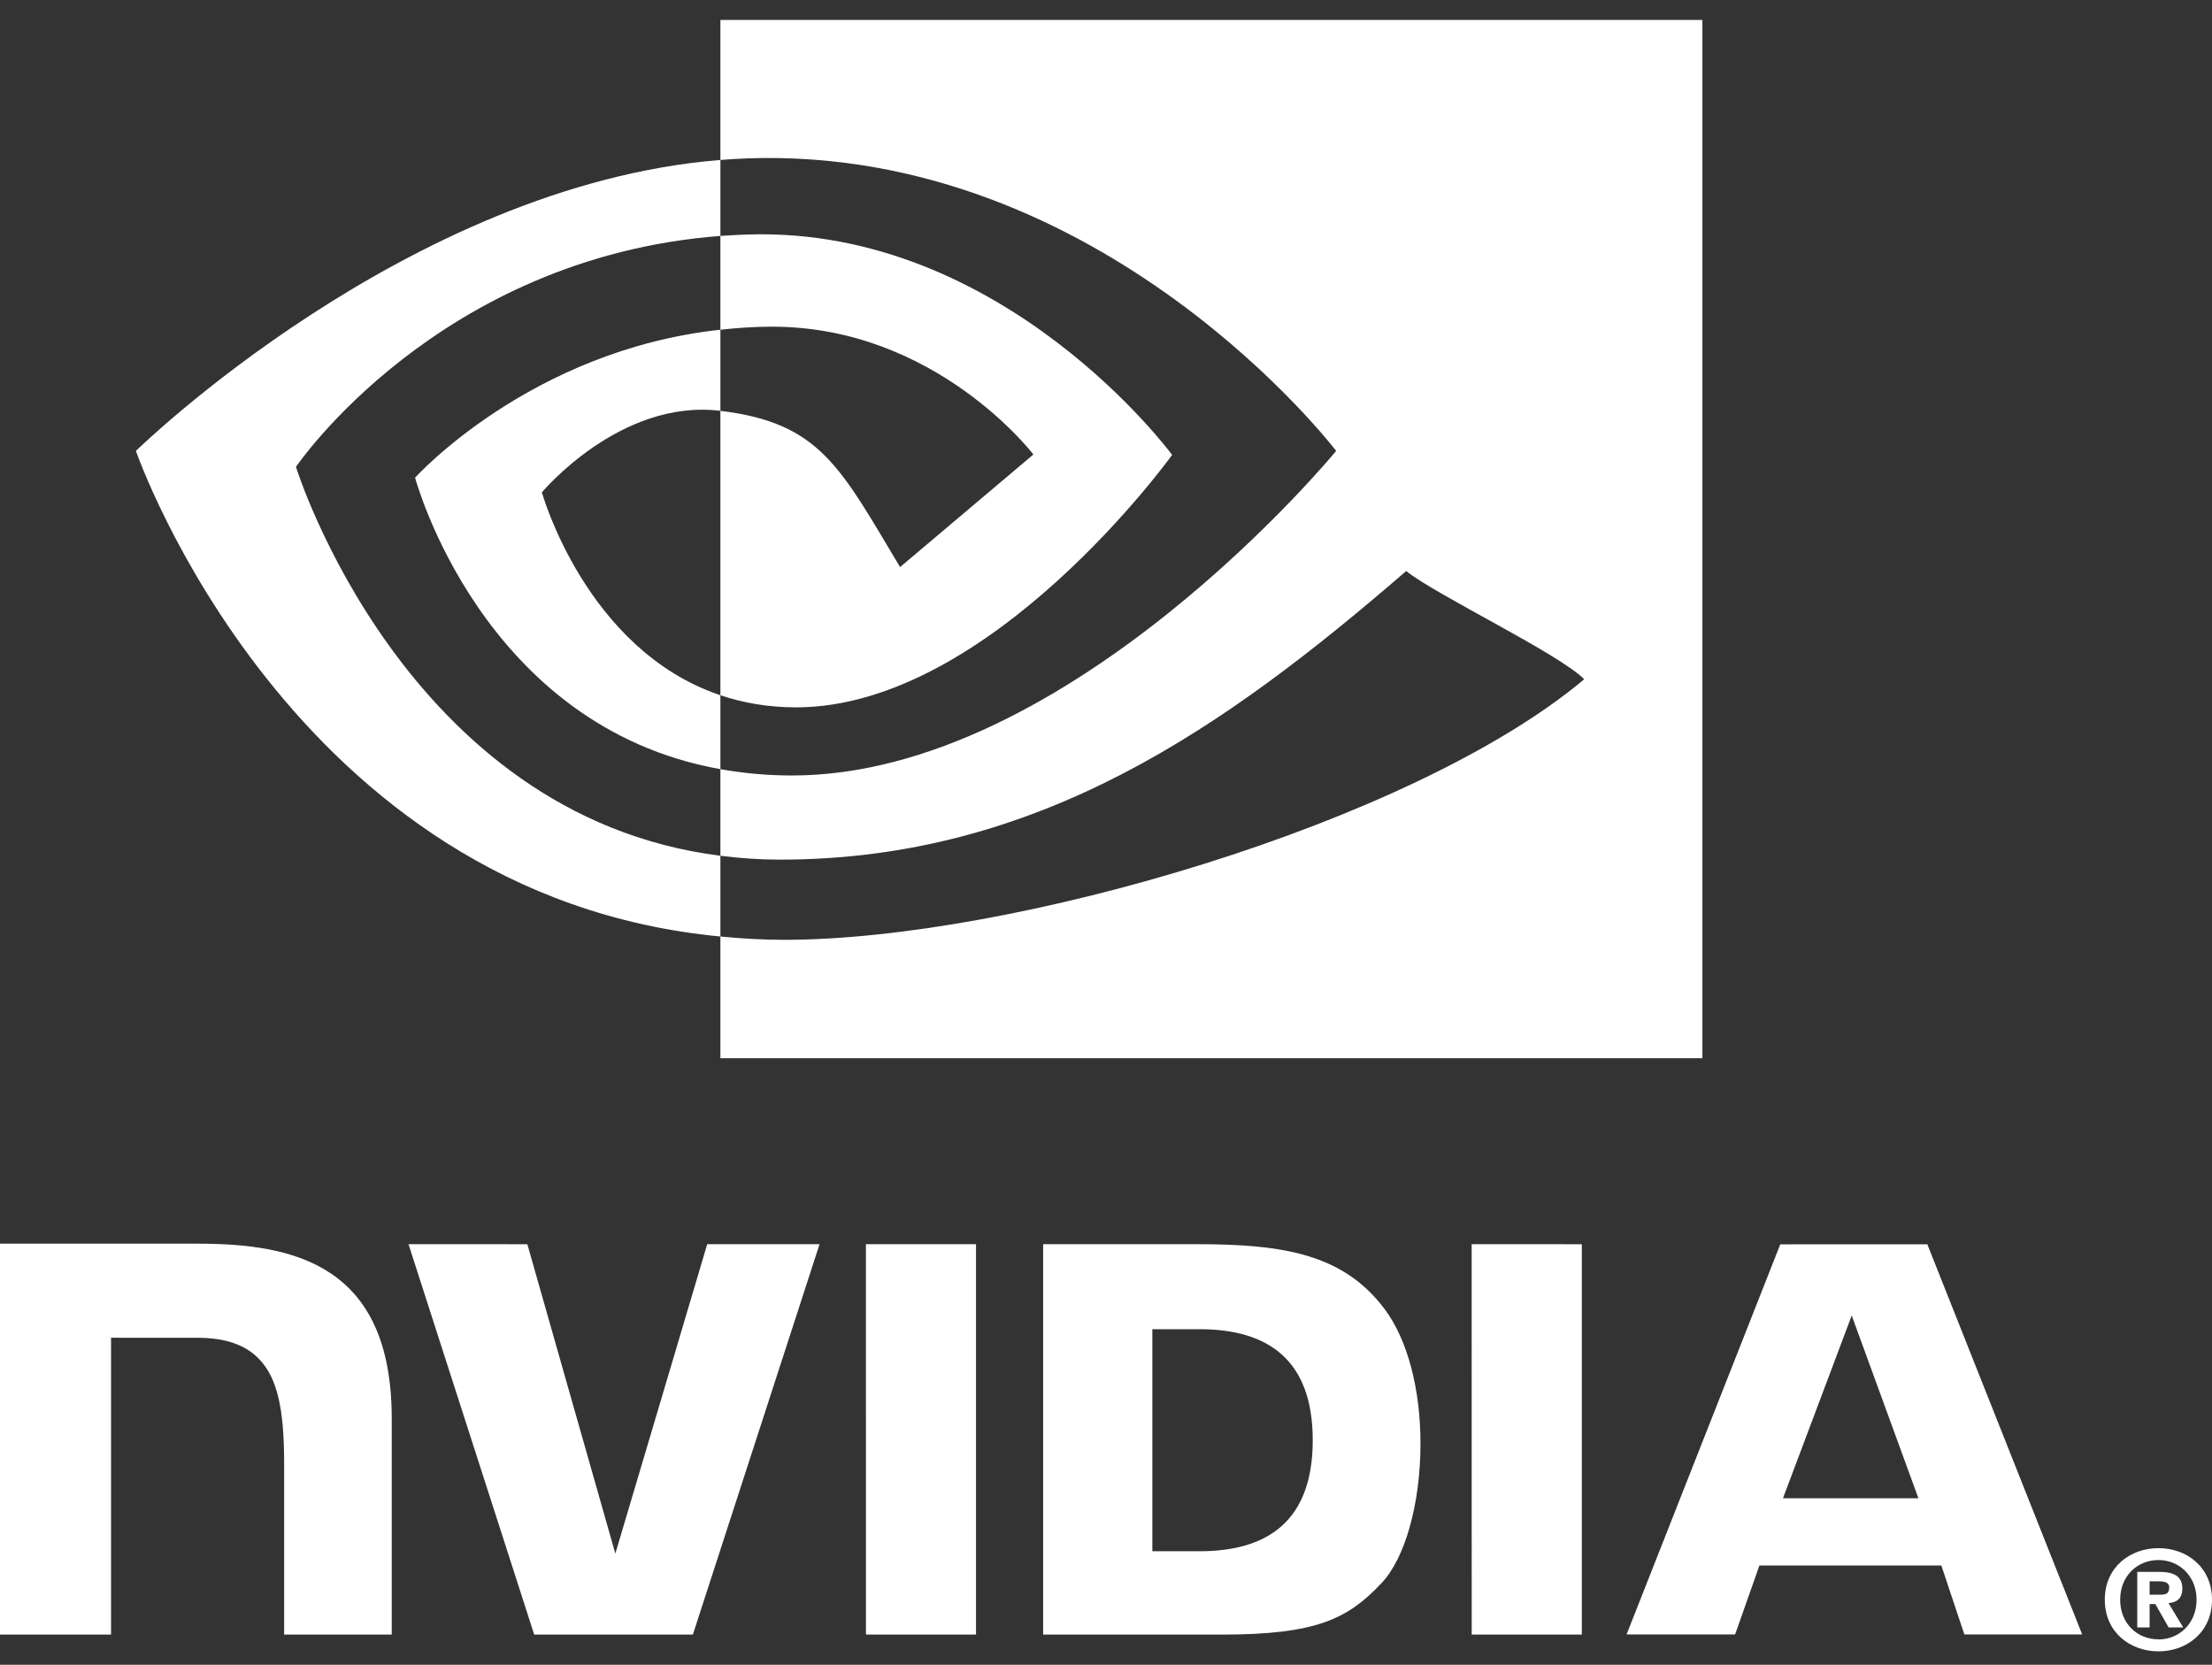
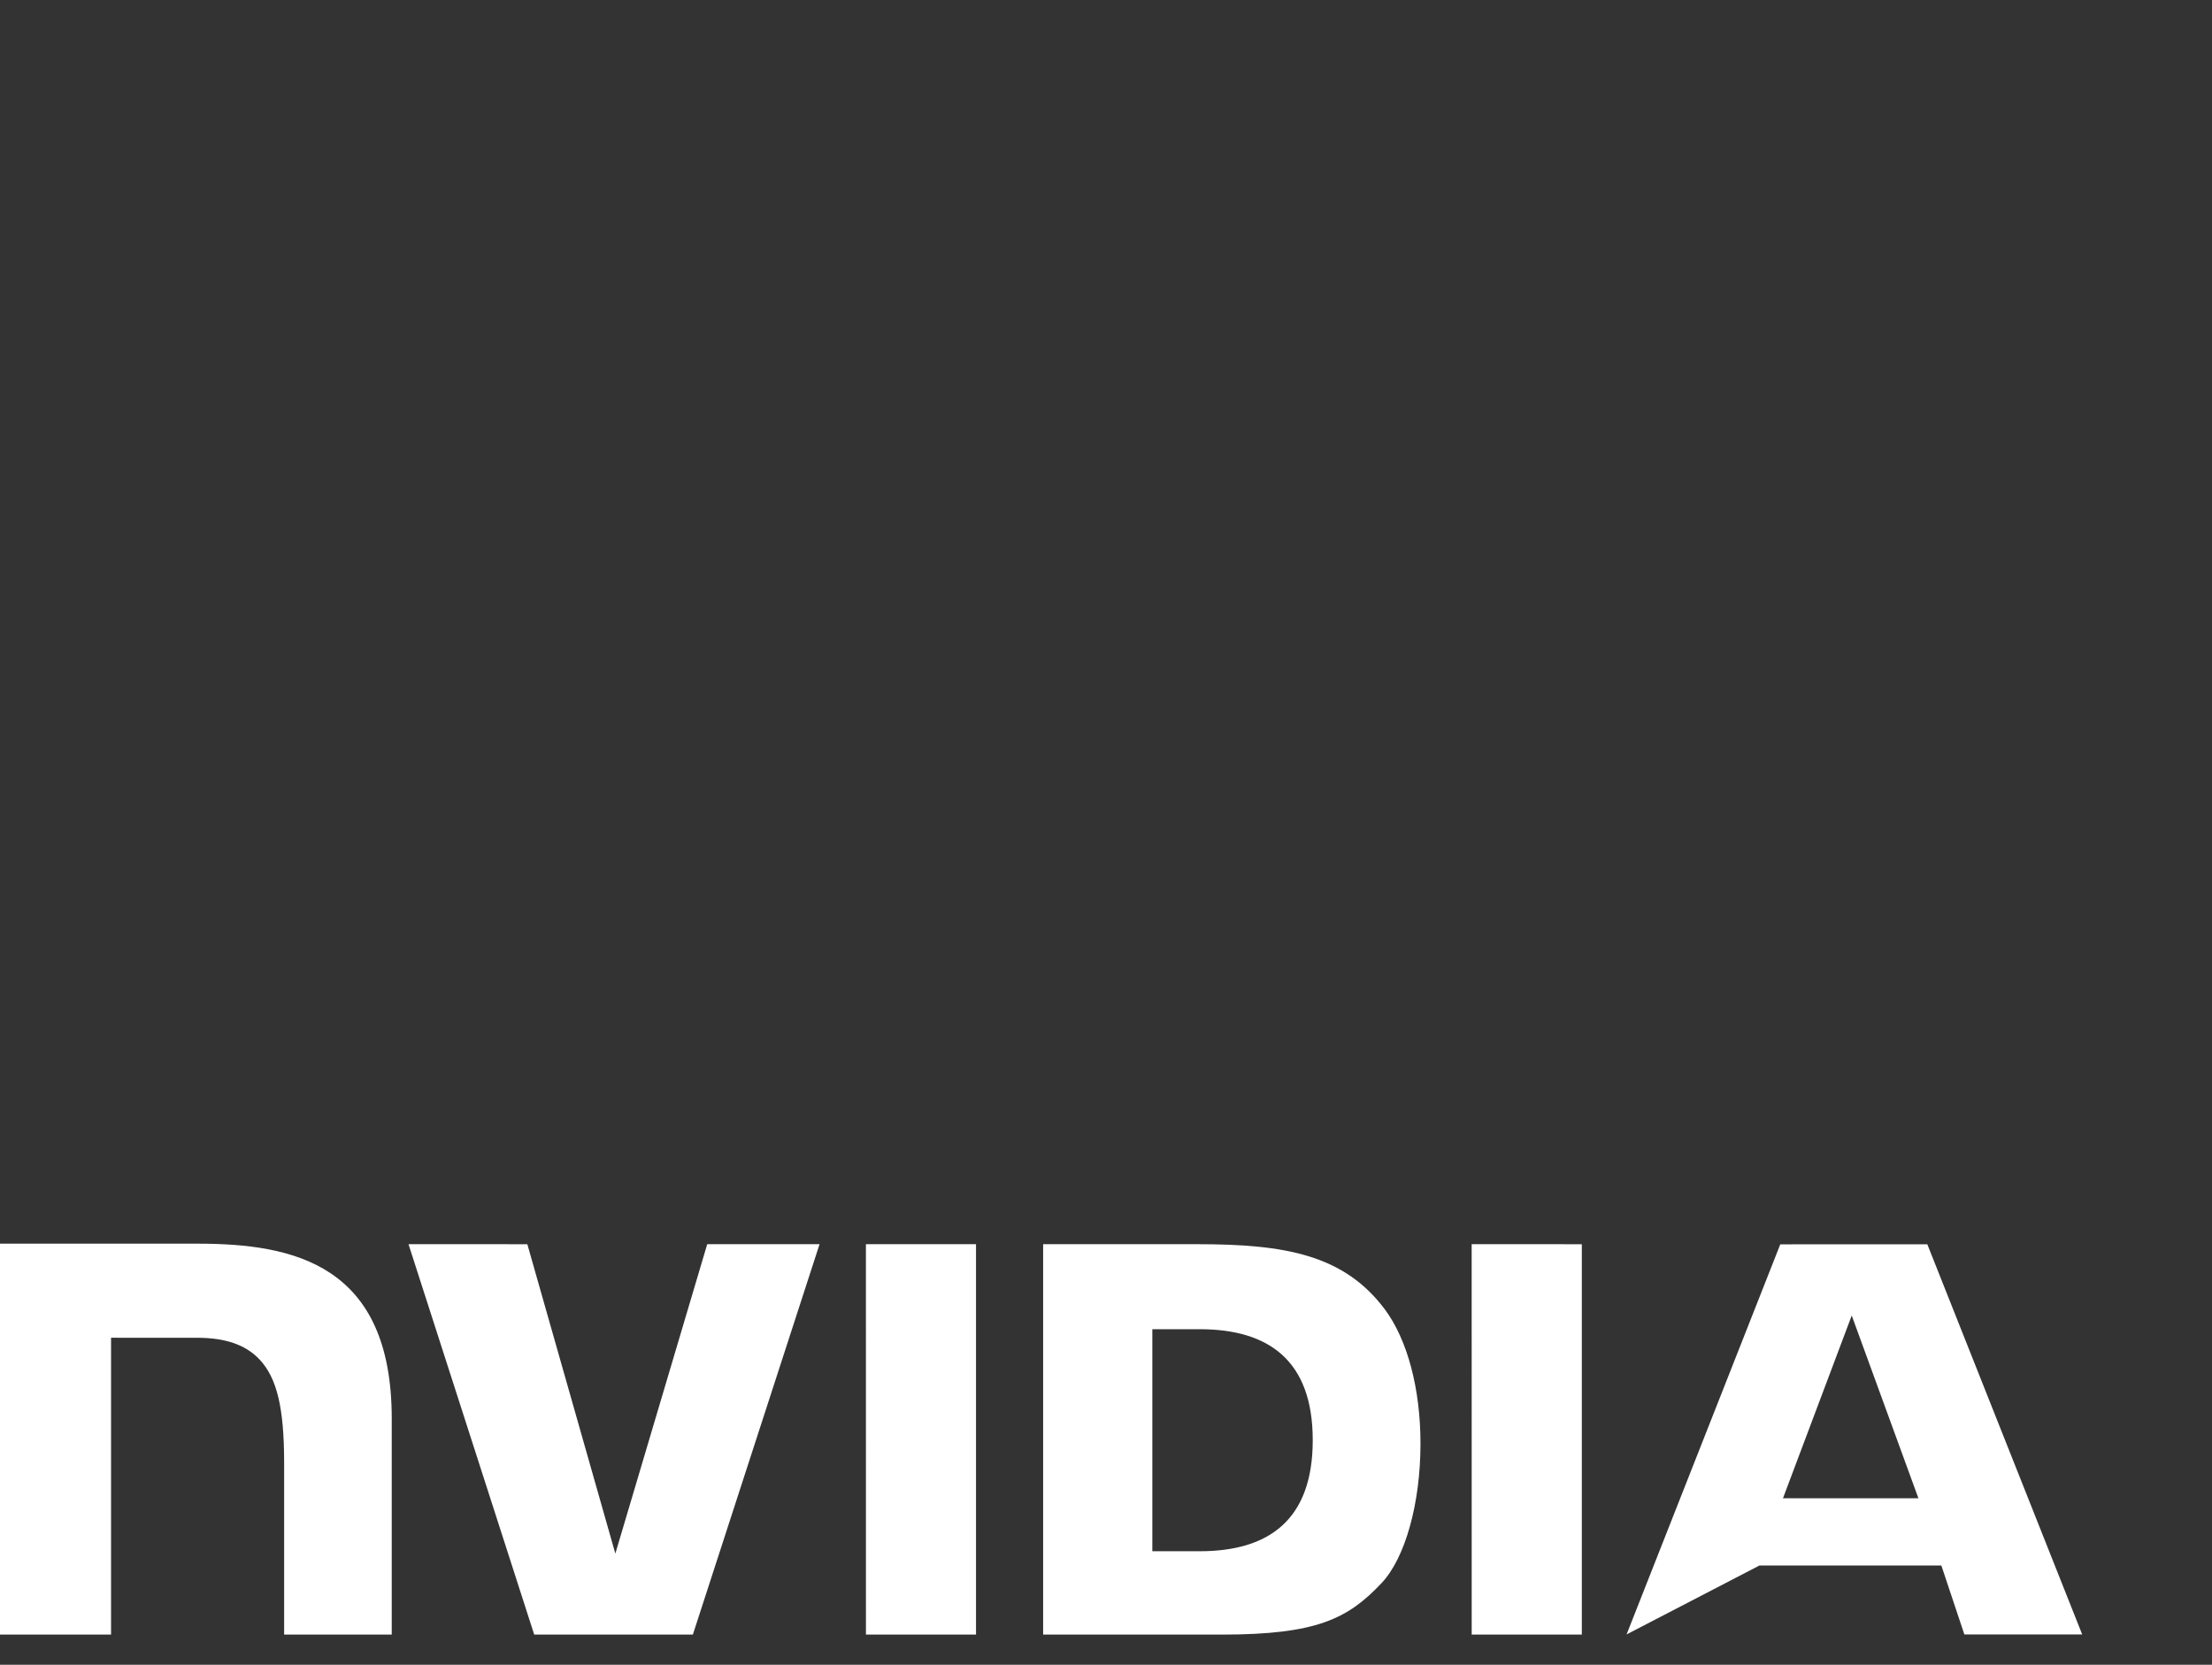
<svg xmlns="http://www.w3.org/2000/svg" width="93" height="70" viewBox="0 0 93 70" fill="none">
  <rect x="0" y="0" width="93" height="70" fill="#333333" stroke="none" />
-   <path d="M92.351 67.265C92.351 68.265 91.618 68.936 90.751 68.936V68.93C89.859 68.936 89.139 68.265 89.139 67.266C89.139 66.266 89.859 65.597 90.751 65.597C91.618 65.597 92.351 66.266 92.351 67.265ZM93 67.265C93 65.894 91.936 65.097 90.751 65.097C89.557 65.097 88.493 65.894 88.493 67.265C88.493 68.636 89.557 69.436 90.751 69.436C91.936 69.436 93 68.636 93 67.265ZM90.377 67.449H90.618L91.176 68.43H91.789L91.171 67.407C91.49 67.385 91.753 67.232 91.753 66.801C91.753 66.266 91.385 66.094 90.761 66.094H89.858V68.43H90.377V67.449H90.377ZM90.377 67.053V66.491H90.738C90.935 66.491 91.202 66.507 91.202 66.746C91.202 67.008 91.064 67.053 90.832 67.053H90.377Z" fill="white" />
-   <path d="M77.853 55.315L80.657 63H74.962L77.853 55.315ZM74.849 52.322L68.387 68.725H72.95L73.972 65.827H81.621L82.588 68.725H87.542L81.031 52.32L74.849 52.322ZM61.875 68.732H66.505V52.317L61.874 52.316L61.875 68.732ZM29.734 52.316L25.871 65.326L22.171 52.317L17.175 52.316L22.46 68.732H29.13L34.457 52.316H29.734ZM48.448 55.891H50.438C53.325 55.891 55.192 57.189 55.192 60.558C55.192 63.929 53.325 65.227 50.438 65.227H48.448V55.891ZM43.857 52.316V68.732H51.363C55.362 68.732 56.668 68.066 58.08 66.572C59.077 65.523 59.722 63.221 59.722 60.704C59.722 58.396 59.176 56.339 58.224 55.057C56.51 52.764 54.039 52.316 50.352 52.316H43.857ZM0 52.294V68.732H4.669V56.25L8.287 56.251C9.485 56.251 10.338 56.55 10.915 57.167C11.647 57.948 11.946 59.208 11.946 61.514V68.732H16.47V59.649C16.47 53.167 12.346 52.294 8.311 52.294H0ZM36.406 52.316L36.407 68.732H41.035V52.316H36.406Z" fill="white" />
-   <path d="M12.443 19.632C12.443 19.632 18.398 10.83 30.288 9.92V6.726C17.119 7.786 5.714 18.96 5.714 18.96C5.714 18.96 12.174 37.665 30.288 39.378V35.983C16.995 34.308 12.443 19.632 12.443 19.632ZM30.288 29.234V32.342C20.241 30.548 17.452 20.085 17.452 20.085C17.452 20.085 22.276 14.732 30.288 13.864V17.275C30.282 17.275 30.277 17.273 30.272 17.273C26.067 16.767 22.783 20.703 22.783 20.703C22.783 20.703 24.624 27.327 30.288 29.234ZM30.288 0.837V6.726C30.674 6.697 31.061 6.672 31.45 6.658C46.422 6.153 56.177 18.96 56.177 18.96C56.177 18.96 44.973 32.608 33.3 32.608C32.23 32.608 31.229 32.509 30.288 32.342V35.983C31.092 36.086 31.926 36.146 32.797 36.146C43.659 36.146 51.514 30.589 59.121 24.011C60.382 25.023 65.545 27.485 66.606 28.562C59.374 34.628 42.519 39.518 32.963 39.518C32.042 39.518 31.157 39.462 30.288 39.378V44.495H71.575V0.837H30.288ZM30.288 13.864V9.92C30.67 9.893 31.056 9.872 31.45 9.86C42.216 9.521 49.28 19.128 49.28 19.128C49.28 19.128 41.65 29.743 33.47 29.743C32.293 29.743 31.238 29.553 30.288 29.234V17.275C34.479 17.782 35.322 19.637 37.842 23.845L43.447 19.111C43.447 19.111 39.356 13.736 32.459 13.736C31.709 13.736 30.992 13.788 30.288 13.864Z" fill="white" />
+   <path d="M77.853 55.315L80.657 63H74.962L77.853 55.315ZM74.849 52.322L68.387 68.725L73.972 65.827H81.621L82.588 68.725H87.542L81.031 52.32L74.849 52.322ZM61.875 68.732H66.505V52.317L61.874 52.316L61.875 68.732ZM29.734 52.316L25.871 65.326L22.171 52.317L17.175 52.316L22.46 68.732H29.13L34.457 52.316H29.734ZM48.448 55.891H50.438C53.325 55.891 55.192 57.189 55.192 60.558C55.192 63.929 53.325 65.227 50.438 65.227H48.448V55.891ZM43.857 52.316V68.732H51.363C55.362 68.732 56.668 68.066 58.08 66.572C59.077 65.523 59.722 63.221 59.722 60.704C59.722 58.396 59.176 56.339 58.224 55.057C56.51 52.764 54.039 52.316 50.352 52.316H43.857ZM0 52.294V68.732H4.669V56.25L8.287 56.251C9.485 56.251 10.338 56.55 10.915 57.167C11.647 57.948 11.946 59.208 11.946 61.514V68.732H16.47V59.649C16.47 53.167 12.346 52.294 8.311 52.294H0ZM36.406 52.316L36.407 68.732H41.035V52.316H36.406Z" fill="white" />
</svg>